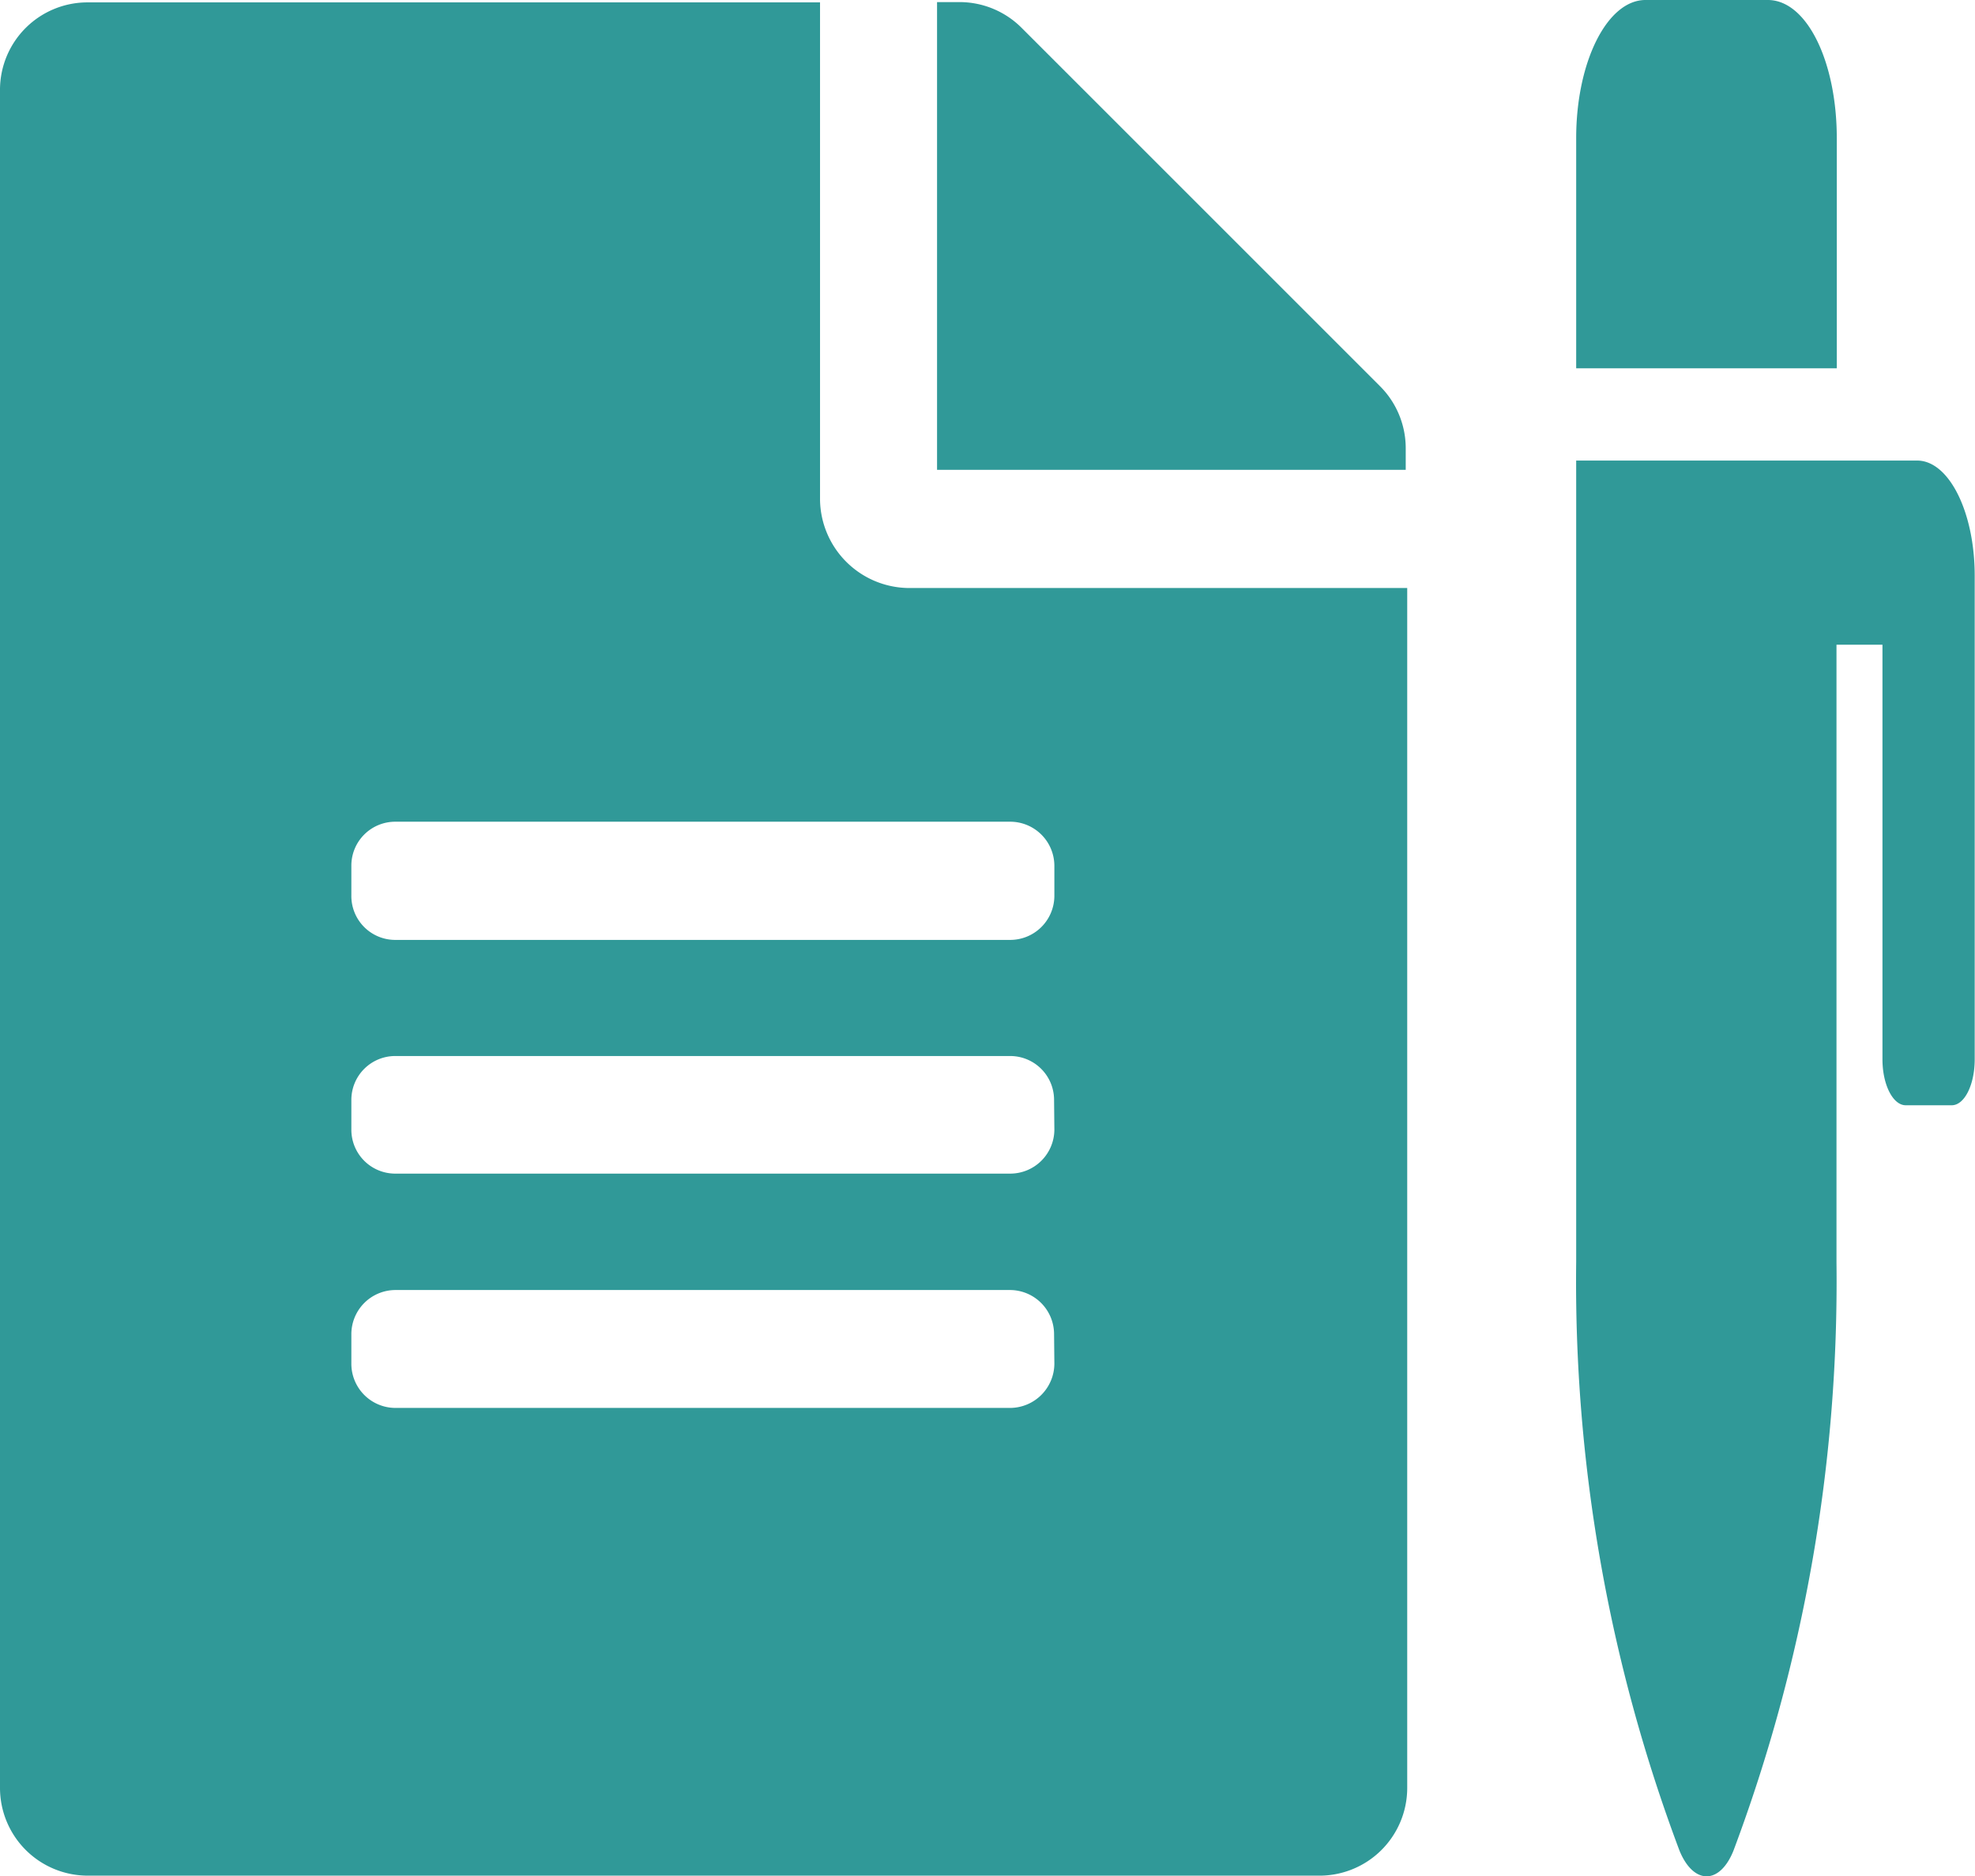
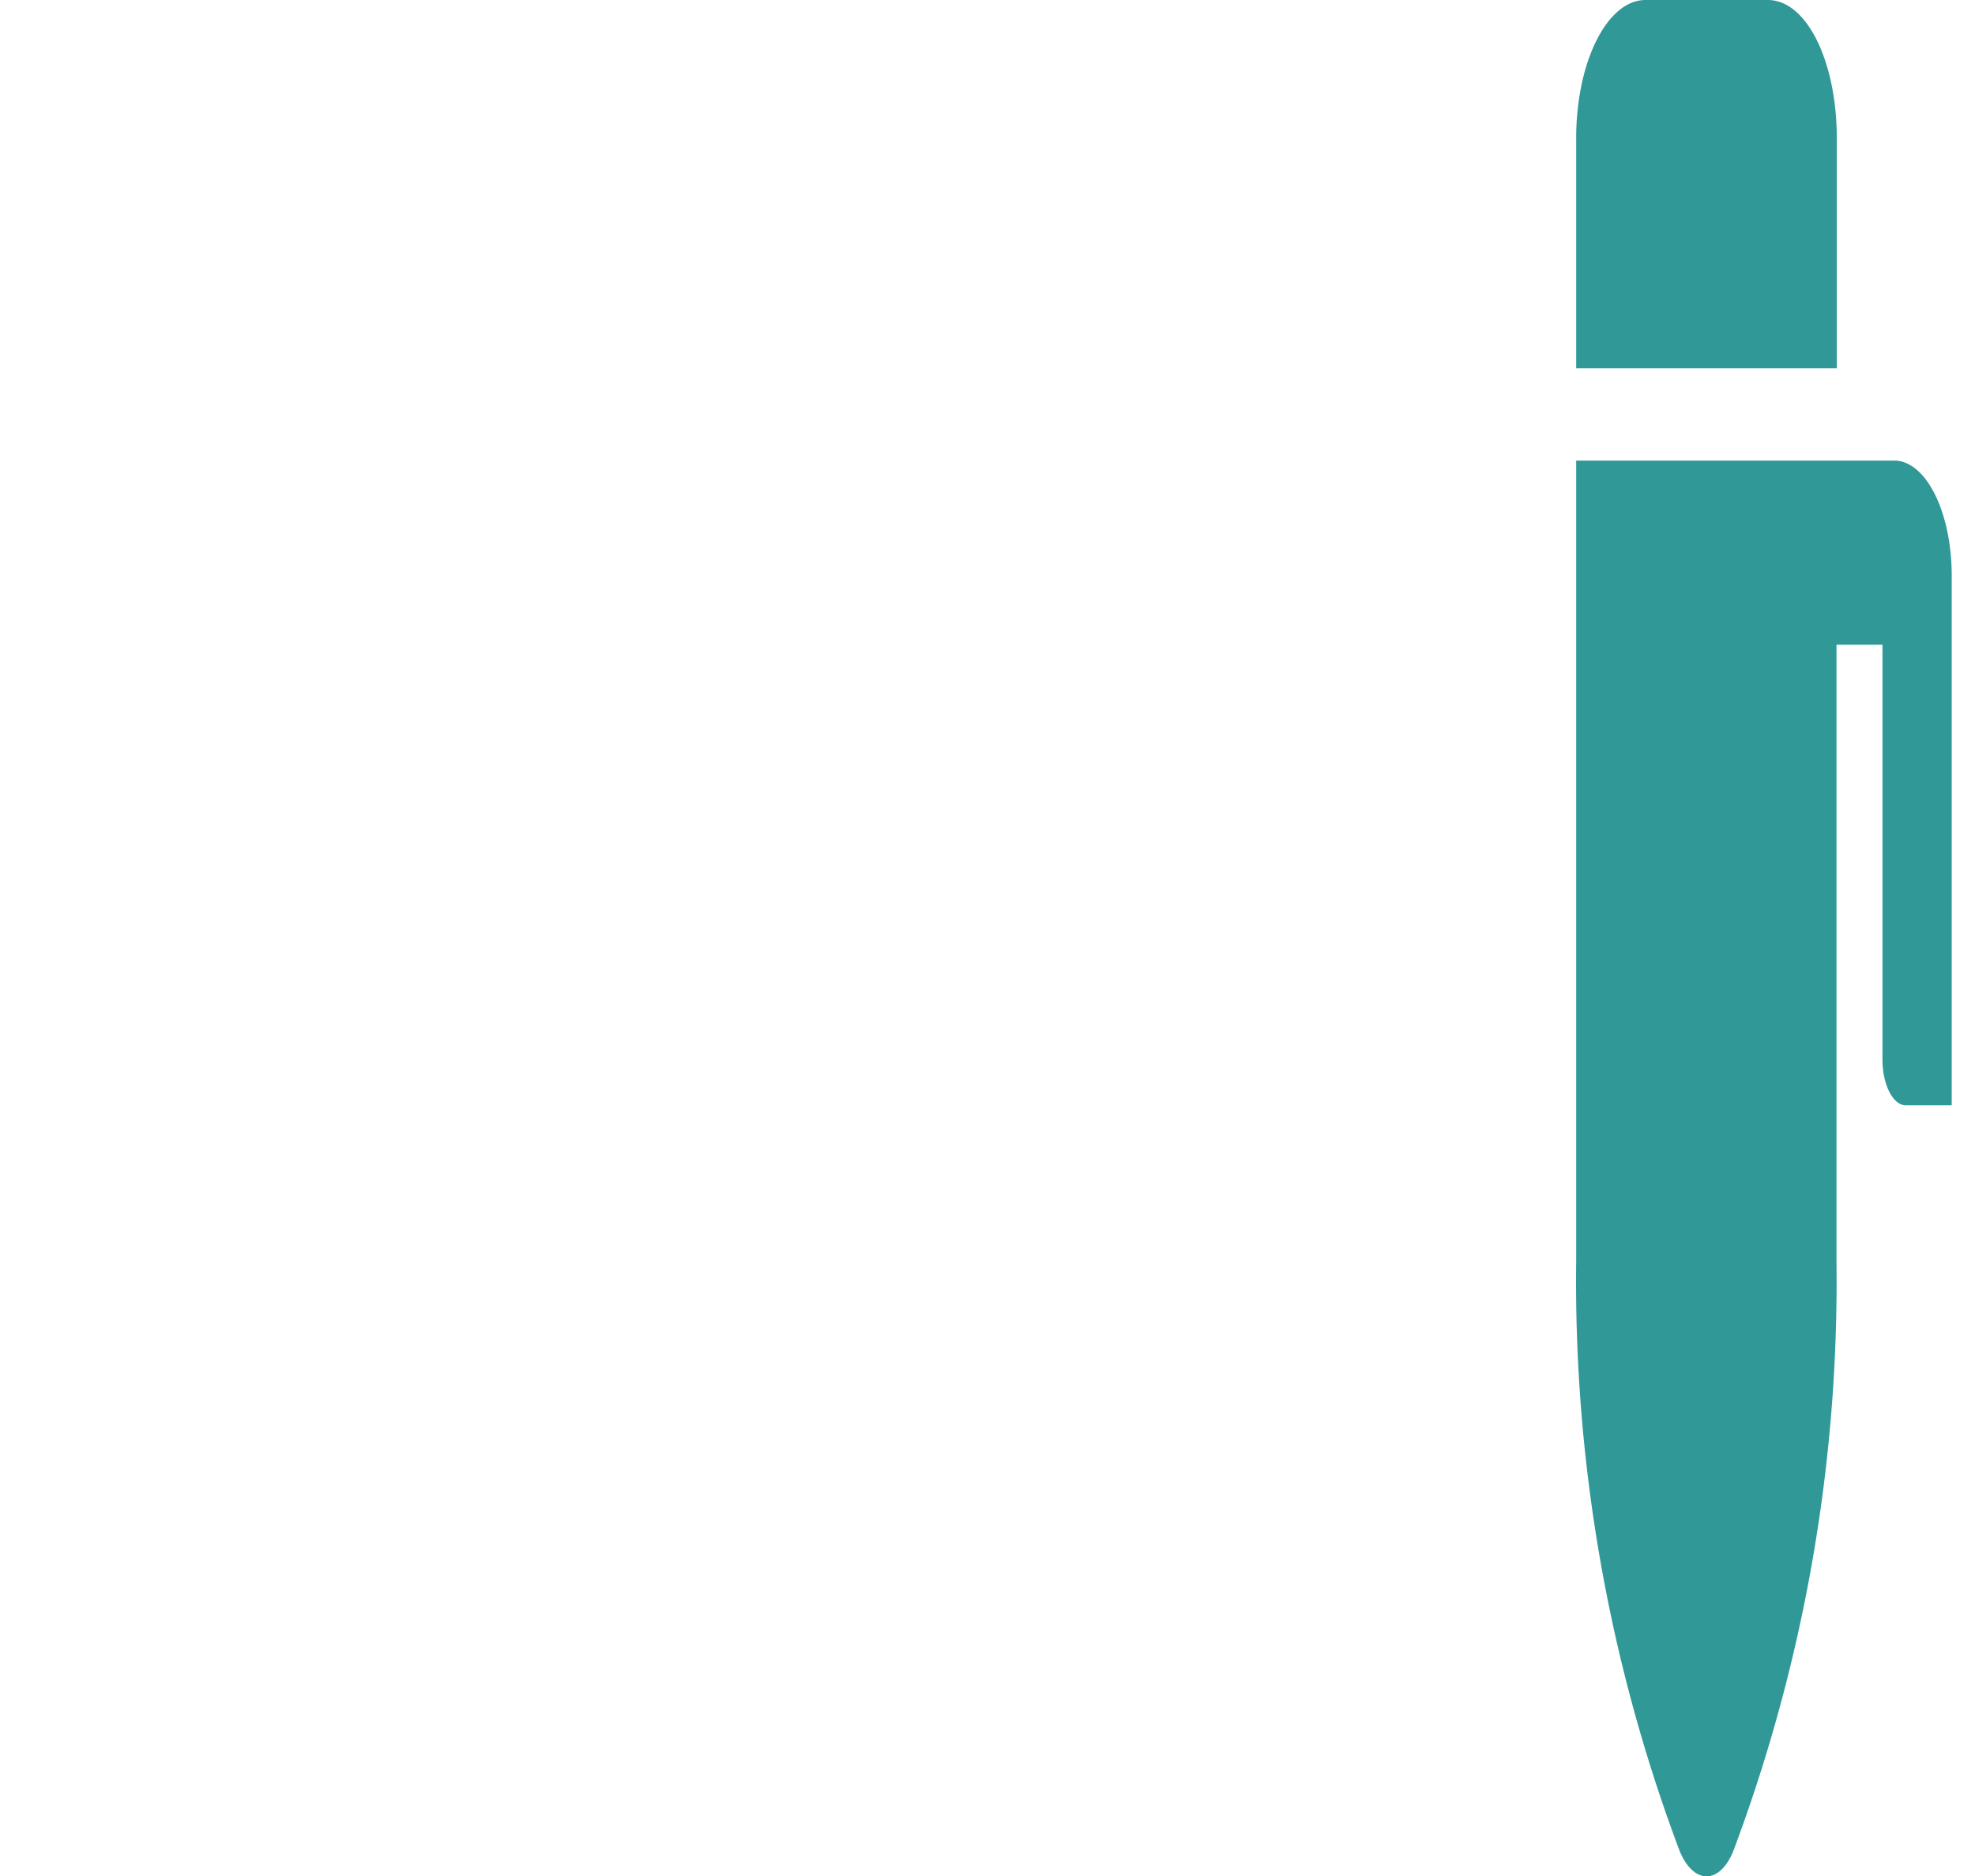
<svg xmlns="http://www.w3.org/2000/svg" viewBox="0 0 66.16 62.86">
  <defs>
    <style>.cls-1{fill:#309998;}</style>
  </defs>
  <g id="Calque_2" data-name="Calque 2">
    <g id="Capa_1" data-name="Capa 1">
      <g id="Groupe_41" data-name="Groupe 41">
-         <path id="Tracé_37" data-name="Tracé 37" class="cls-1" d="M27.47,16.75V.08H2.94A2.93,2.93,0,0,0,0,3H0v56.9a2.94,2.94,0,0,0,2.93,2.94H44.14a2.94,2.94,0,0,0,3-2.92V19.7H30.41A3,3,0,0,1,27.47,16.75Zm7.85,28.94a1.49,1.49,0,0,1-1.47,1.48H13.24a1.48,1.48,0,0,1-1.47-1.48v-1a1.48,1.48,0,0,1,1.47-1.47h20.6a1.48,1.48,0,0,1,1.47,1.47Zm0-7.84a1.48,1.48,0,0,1-1.47,1.47H13.24a1.47,1.47,0,0,1-1.47-1.47v-1a1.47,1.47,0,0,1,1.47-1.47h20.6a1.47,1.47,0,0,1,1.47,1.47Zm0-8.83v1a1.48,1.48,0,0,1-1.47,1.47H13.24A1.47,1.47,0,0,1,11.77,30V29a1.47,1.47,0,0,1,1.47-1.47h20.6A1.48,1.48,0,0,1,35.32,29ZM47.09,15v.74H31.39V.07h.75a2.94,2.94,0,0,1,2.08.86l12,12A2.94,2.94,0,0,1,47.09,15Z" />
-         <path id="Tracé_38" data-name="Tracé 38" class="cls-1" d="M52.8,4.63v7.71h8.73V4.63c0-2.56-1-4.63-2.31-4.63h-4.1C53.84,0,52.8,2.07,52.8,4.63Zm11.43,10.8H52.8V42.28A54.18,54.18,0,0,0,56.26,62c.47,1.15,1.35,1.15,1.81,0v0a54.32,54.32,0,0,0,3.45-19.7V21.6h1.54V35.49c0,.85.35,1.54.78,1.54h1.54c.43,0,.77-.69.77-1.54V19.29c0-2.13-.86-3.86-1.93-3.86Z" />
+         <path id="Tracé_38" data-name="Tracé 38" class="cls-1" d="M52.8,4.63v7.71h8.73V4.63c0-2.56-1-4.63-2.31-4.63h-4.1C53.84,0,52.8,2.07,52.8,4.63Zm11.43,10.8H52.8V42.28A54.18,54.18,0,0,0,56.26,62c.47,1.15,1.35,1.15,1.81,0v0a54.32,54.32,0,0,0,3.45-19.7V21.6h1.54V35.49c0,.85.35,1.54.78,1.54h1.54V19.29c0-2.13-.86-3.86-1.93-3.86Z" />
      </g>
    </g>
  </g>
</svg>